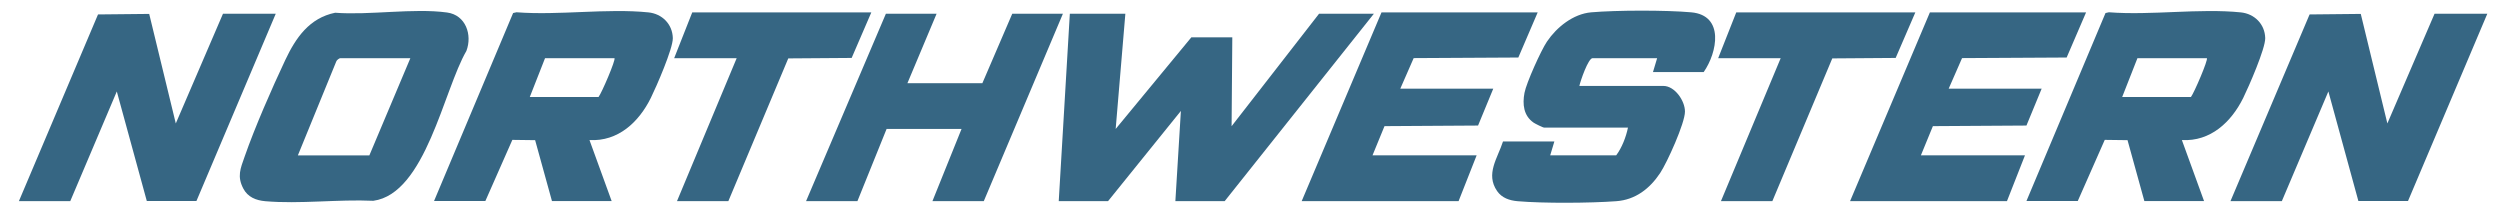
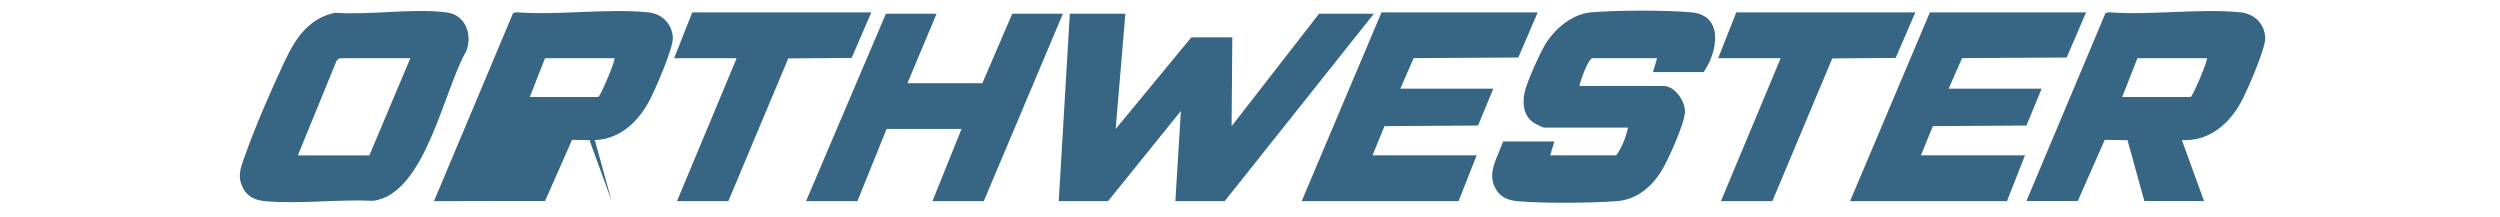
<svg xmlns="http://www.w3.org/2000/svg" viewBox="0 0 425.93 36.93" version="1.1" id="Layer_1">
  <defs>
    <style>
      .st0 {
        fill: #366683;
      }
    </style>
  </defs>
  <polygon points="224.73 2.34 209.83 21.5 209.95 6.36 202.97 6.36 190.08 21.97 191.73 2.34 182.27 2.34 180.38 34.27 188.78 34.27 201.19 18.9 200.25 34.27 208.65 34.27 234.07 2.34 224.73 2.34" class="st0" />
-   <path d="M104.69,9.91h-11.83l-2.6,6.62h11.71c.54-.67,2.98-6.38,2.72-6.62M73.94,34.27L87.42,2.22l.58-.13c7.2.56,15.41-.7,22.48.02,2.32.24,4.09,1.99,4.15,4.38.04,1.77-2.82,8.32-3.75,10.2-2.03,4.1-5.57,7.45-10.45,7.17l3.78,10.4h-10.17l-2.87-10.38-3.88-.05-4.6,10.42h-8.75Z" class="st0" />
+   <path d="M104.69,9.91h-11.83l-2.6,6.62h11.71c.54-.67,2.98-6.38,2.72-6.62M73.94,34.27L87.42,2.22l.58-.13c7.2.56,15.41-.7,22.48.02,2.32.24,4.09,1.99,4.15,4.38.04,1.77-2.82,8.32-3.75,10.2-2.03,4.1-5.57,7.45-10.45,7.17l3.78,10.4l-2.87-10.38-3.88-.05-4.6,10.42h-8.75Z" class="st0" />
  <path d="M375.99,9.91h-11.83l-2.6,6.62h11.71c.54-.67,2.98-6.38,2.72-6.62M345.24,34.27l13.48-32.05.58-.13c7.2.56,15.41-.7,22.48.02,2.32.24,4.09,1.99,4.15,4.38.04,1.77-2.82,8.32-3.75,10.2-2.03,4.1-5.57,7.45-10.45,7.17l3.78,10.4h-10.17l-2.87-10.38-3.88-.05-4.6,10.42h-8.75Z" class="st0" />
  <path d="M281.62,12.28l.71-2.37h-11c-.74,0-2.08,3.9-2.25,4.73h14.31c1.95,0,3.69,2.54,3.68,4.37,0,1.97-3.03,8.67-4.22,10.46-1.77,2.67-4.21,4.57-7.49,4.81-4.5.33-12.36.38-16.81,0-1.36-.12-2.67-.55-3.48-1.72-2.02-2.92.09-5.62,1-8.46h8.75l-.71,2.37h11.24c.97-1.29,1.68-3.12,2.01-4.73h-14.31c-.16,0-1.52-.67-1.76-.84-1.72-1.19-1.93-3.13-1.56-5.08.31-1.68,2.82-7.24,3.82-8.72,1.67-2.48,4.48-4.73,7.54-5,4.33-.37,12.73-.39,17.05,0,5.67.51,4.46,6.82,2.12,10.18h-8.63Z" class="st0" />
-   <polygon points="37.99 2.34 29.95 21.03 25.42 2.37 16.7 2.46 3.22 34.27 11.97 34.27 19.9 15.58 25.01 34.24 33.47 34.24 46.98 2.34 37.99 2.34" class="st0" />
-   <polygon points="414.78 2.34 406.74 21.03 402.21 2.37 393.49 2.46 380.01 34.27 388.76 34.27 396.69 15.58 401.8 34.24 410.26 34.24 423.77 2.34 414.78 2.34" class="st0" />
  <path d="M69.92,9.91h-11.95c-.15,0-.6.32-.67.54l-6.55,16.02h12.18l6.98-16.55ZM57.09,2.17c5.91.45,13.35-.82,19.08-.04,3.18.43,4.33,3.8,3.29,6.55-3.88,6.65-6.95,24.32-15.86,25.53-5.93-.28-12.55.58-18.4.07-1.59-.14-2.99-.7-3.75-2.16-1.08-2.06-.49-3.4.22-5.41,1.74-5.01,4.65-11.64,6.93-16.48,1.79-3.79,4.1-7.16,8.5-8.06" class="st0" />
  <polygon points="235.37 2.11 221.77 34.27 248.5 34.27 251.58 26.46 233.84 26.46 235.88 21.49 251.82 21.39 254.41 15.11 238.57 15.11 240.85 9.9 258.68 9.8 261.98 2.11 235.37 2.11" class="st0" />
  <polygon points="328.8 2.11 315.2 34.27 341.93 34.27 345 26.46 327.27 26.46 329.31 21.49 345.25 21.39 347.84 15.11 332 15.11 334.28 9.9 352.1 9.8 355.41 2.11 328.8 2.11" class="st0" />
  <polygon points="172.46 2.34 167.37 14.17 154.6 14.17 159.57 2.34 150.93 2.34 137.33 34.27 146.08 34.27 151.05 21.97 163.82 21.97 158.86 34.27 167.61 34.27 181.09 2.34 172.46 2.34" class="st0" />
  <polygon points="117.94 2.11 114.86 9.91 125.51 9.91 115.34 34.27 124.09 34.27 134.3 9.95 145.1 9.87 148.45 2.11 117.94 2.11" class="st0" />
  <polygon points="295.81 2.11 292.73 9.91 303.38 9.91 293.2 34.27 301.96 34.27 312.17 9.95 322.97 9.87 326.32 2.11 295.81 2.11" class="st0" />
</svg>